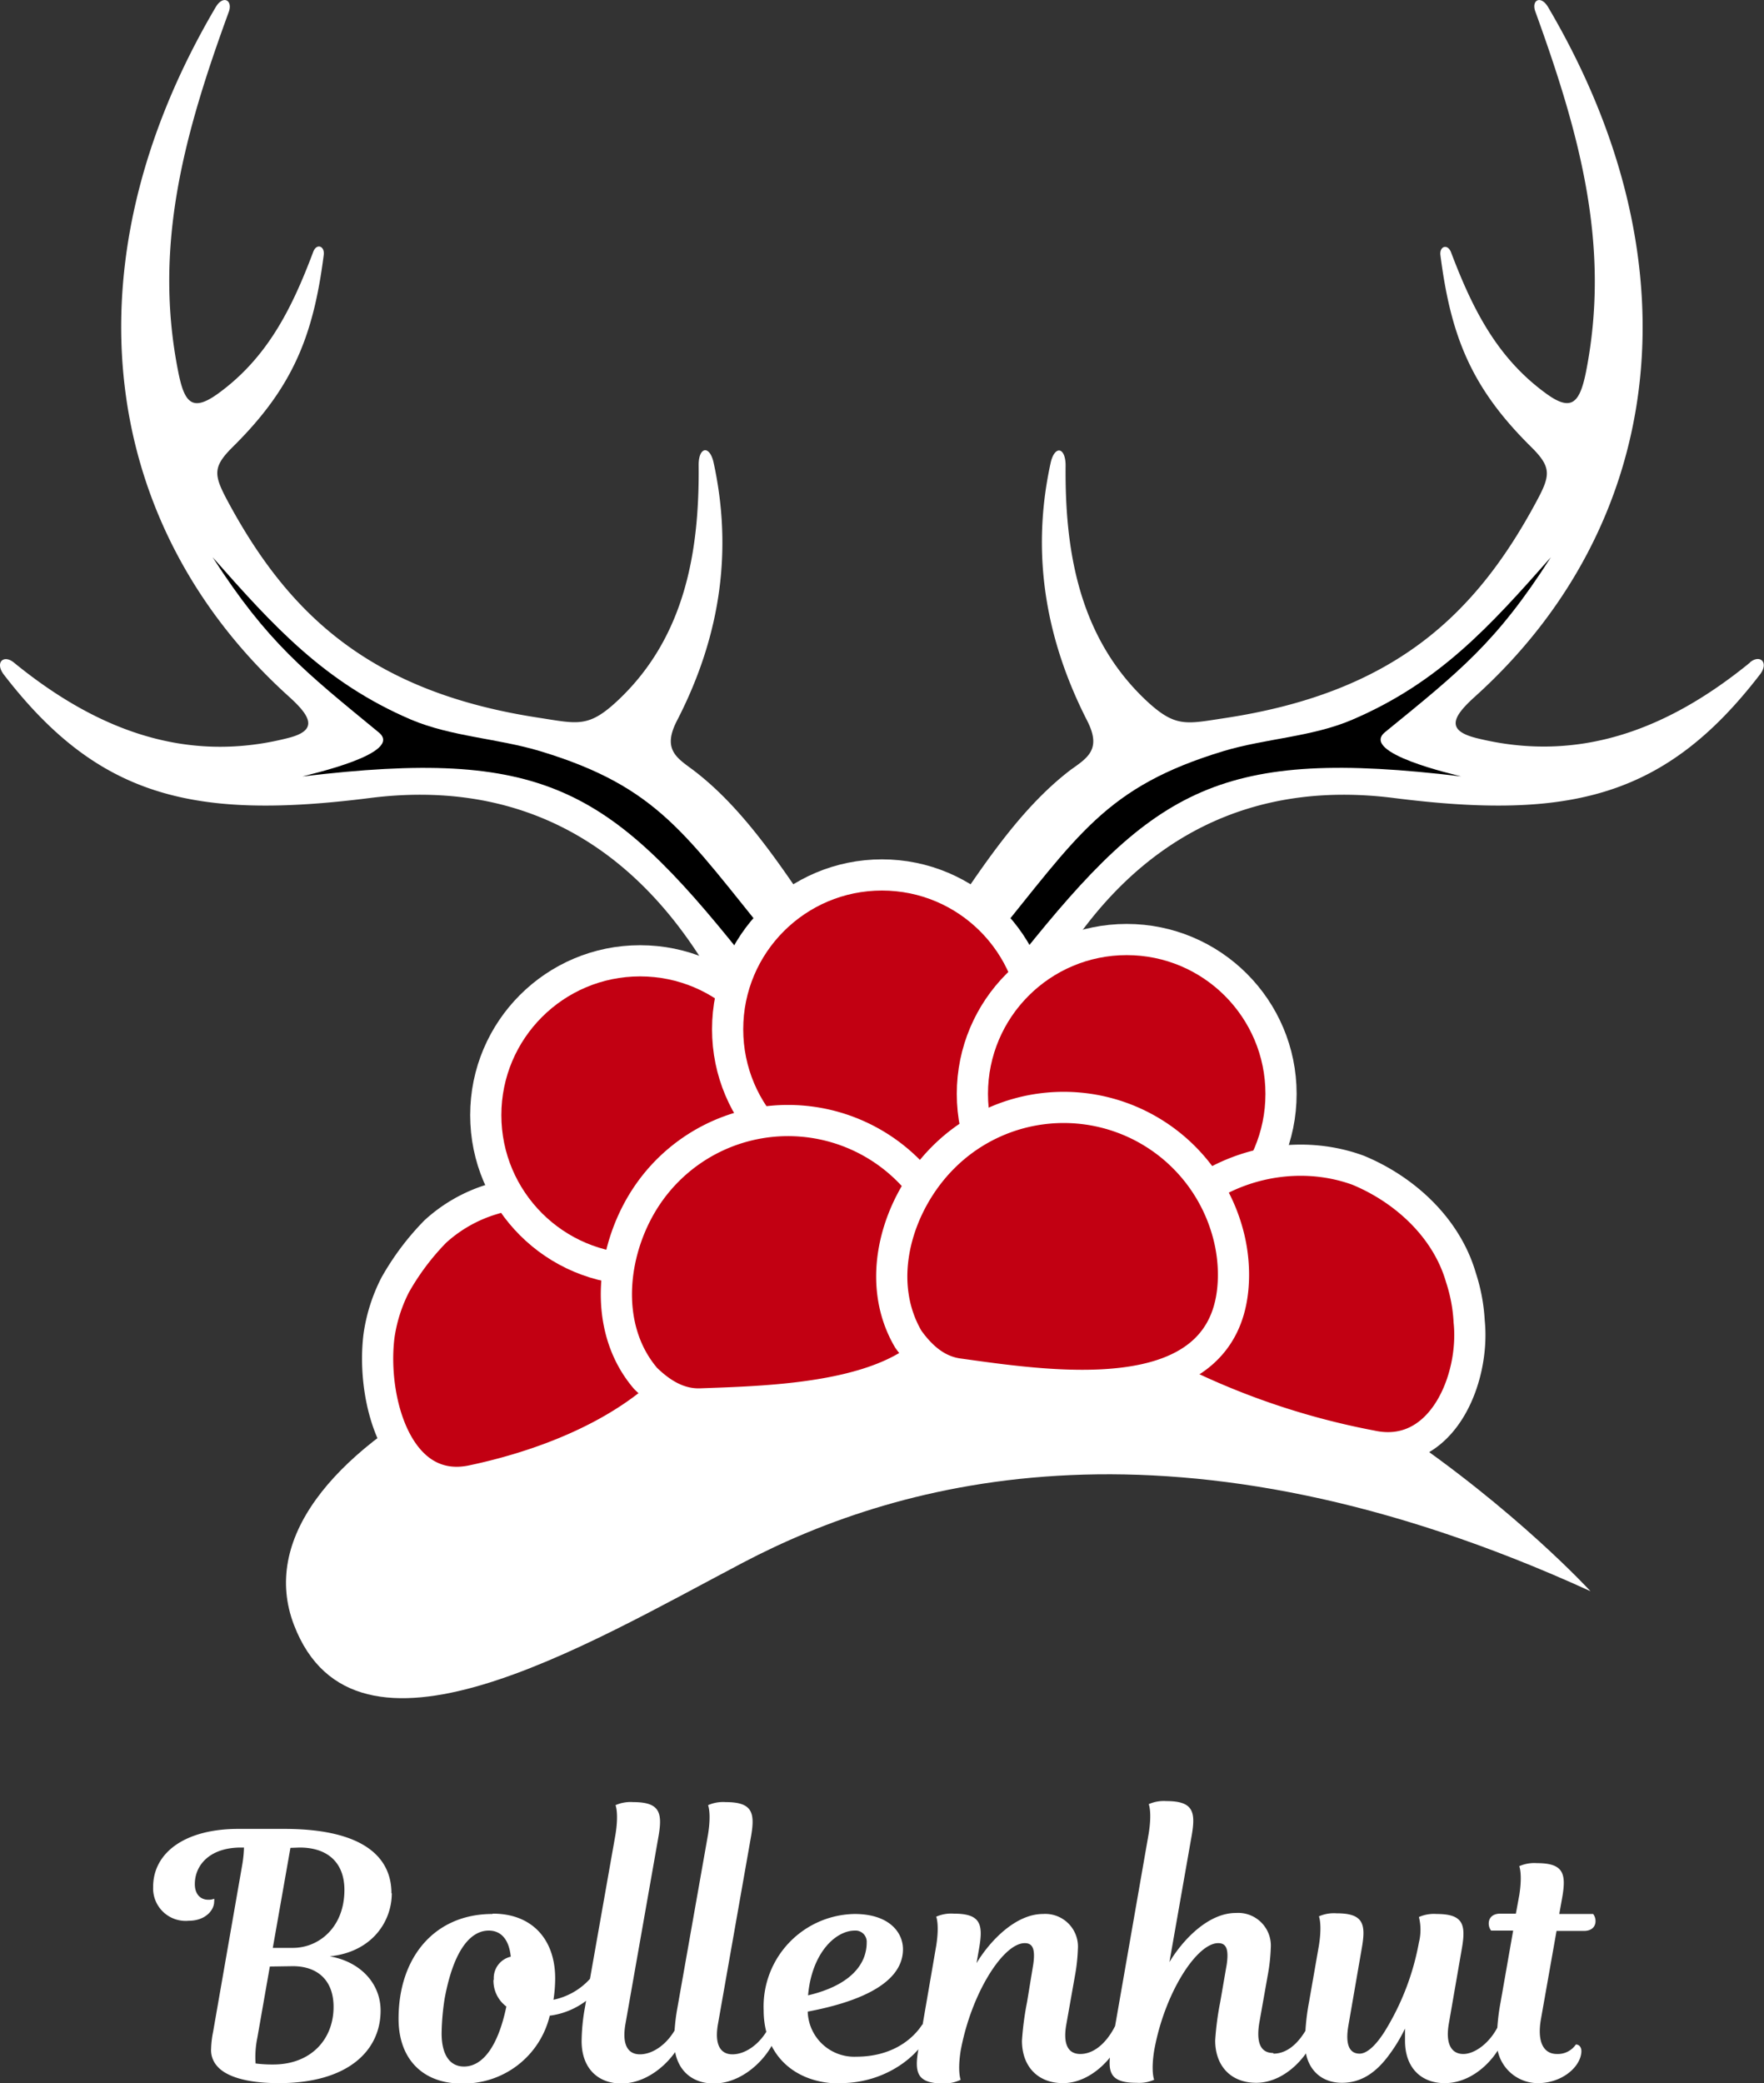
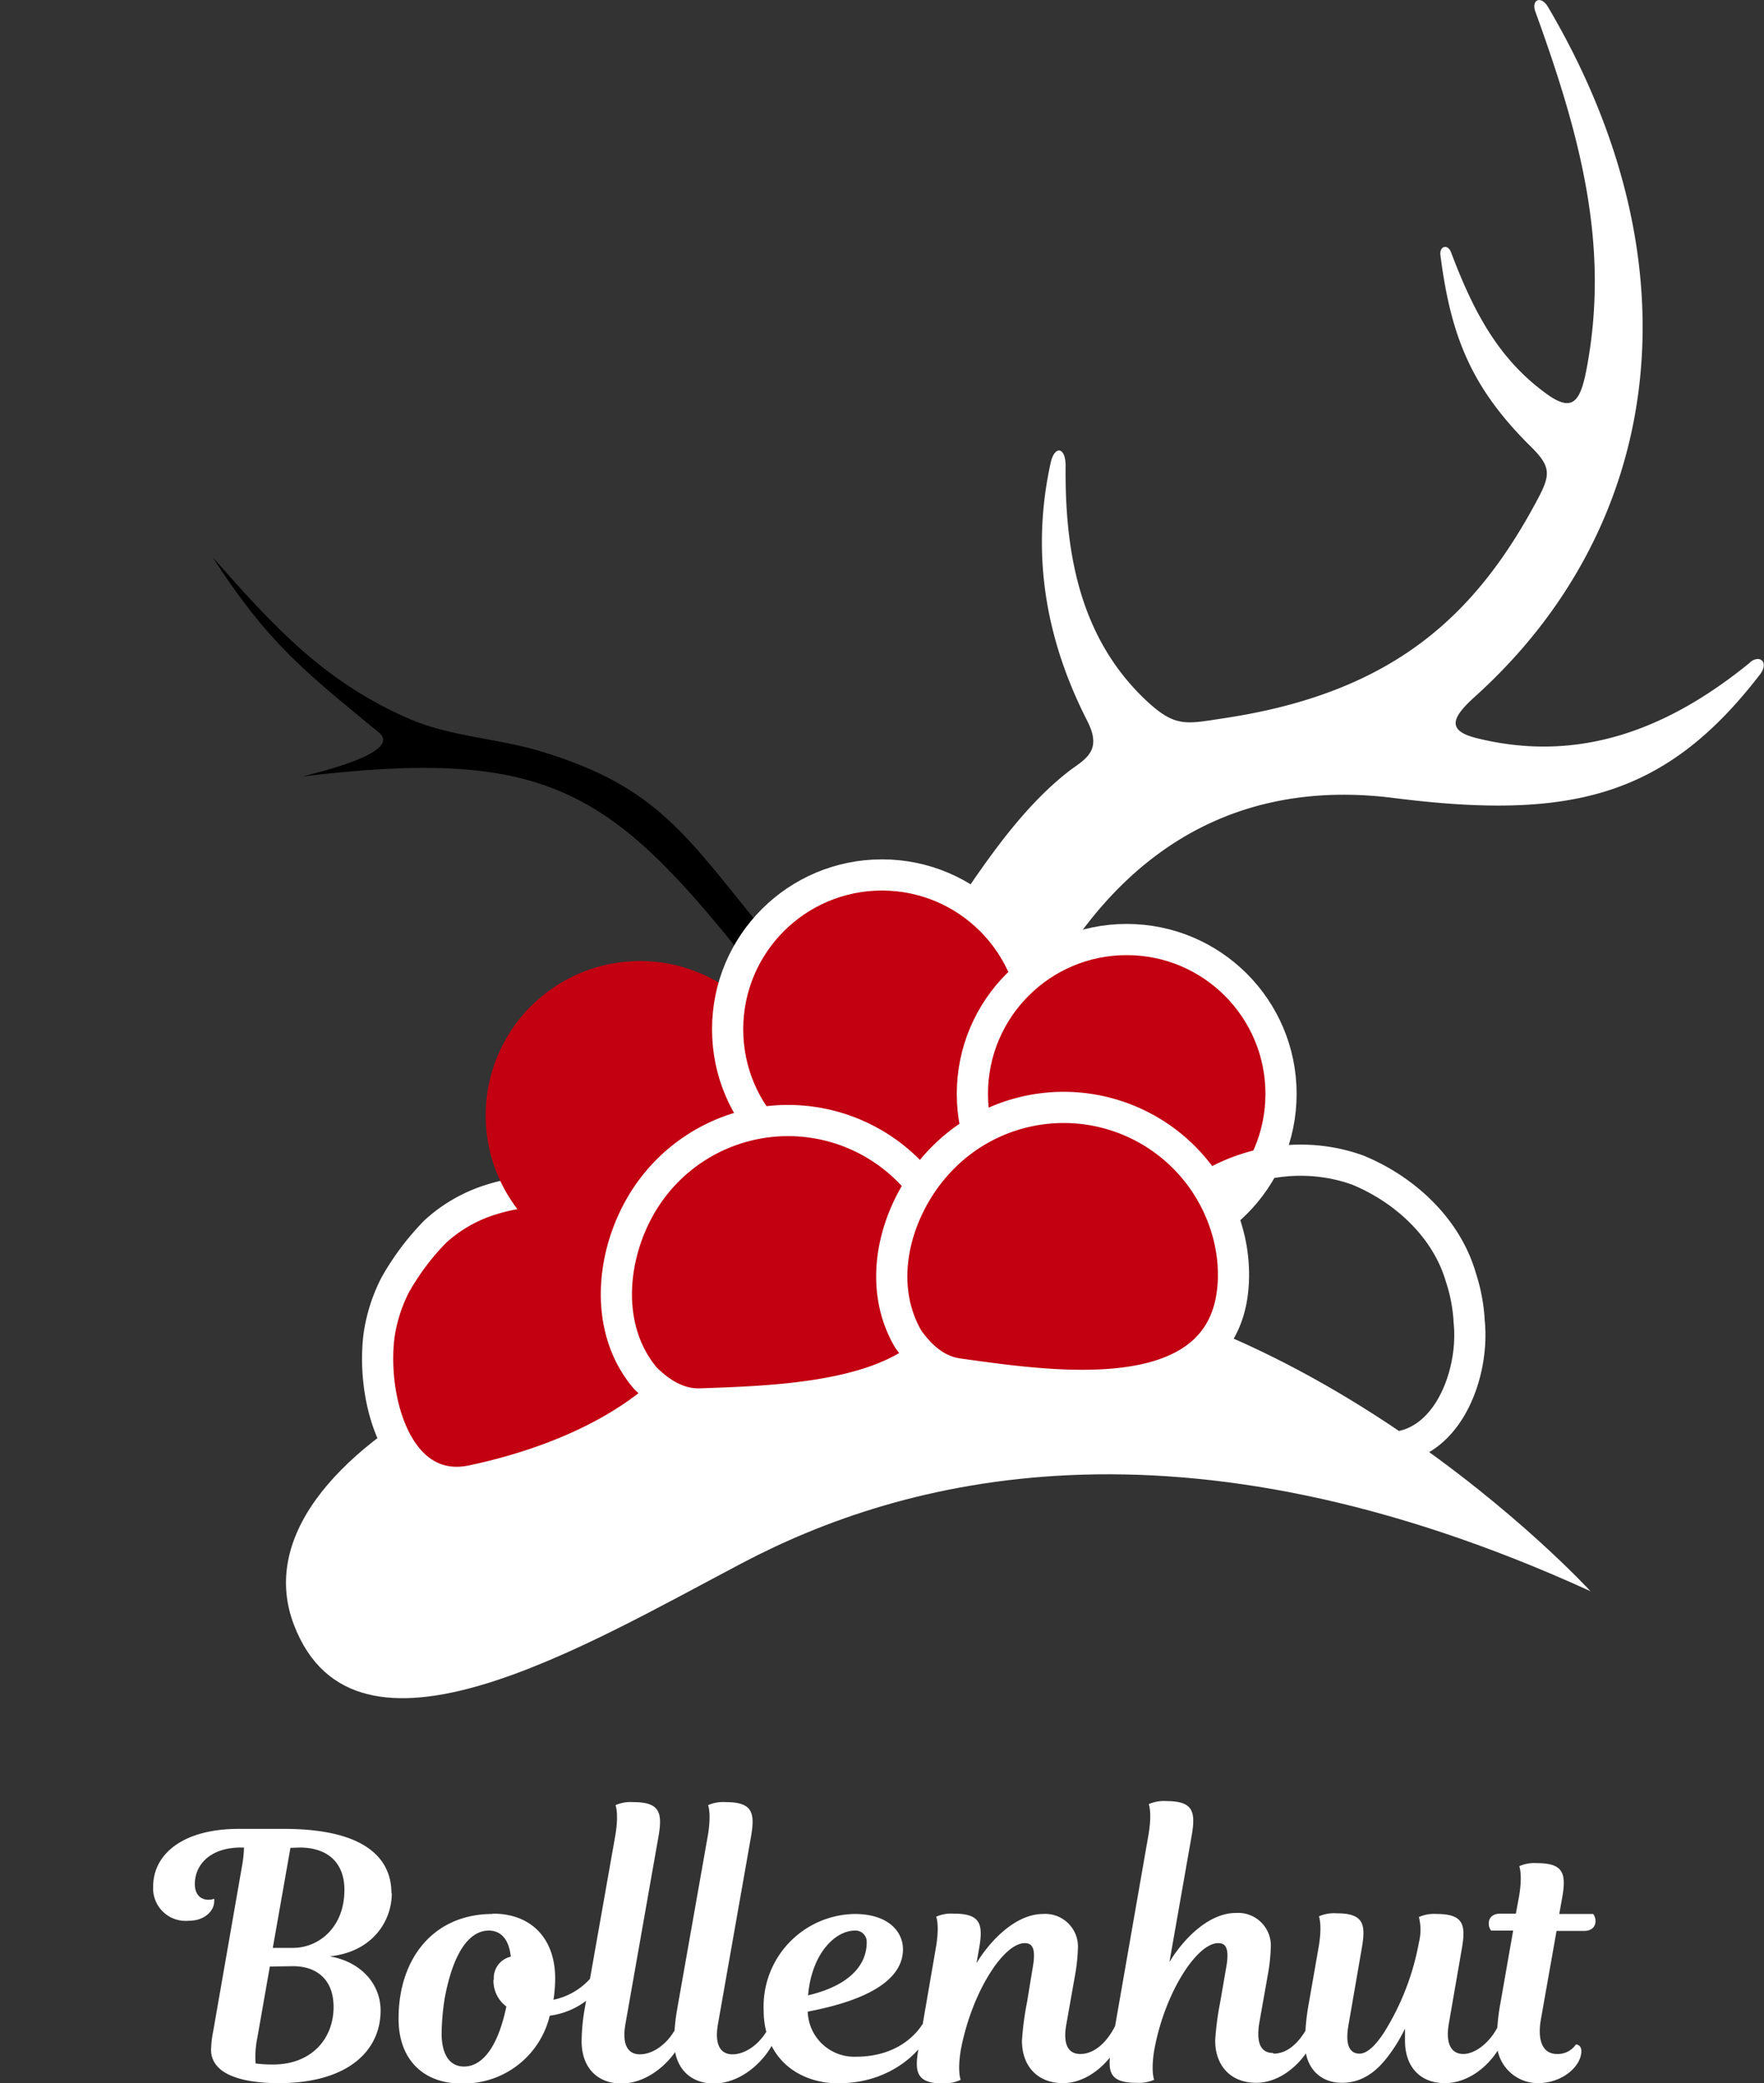
<svg xmlns="http://www.w3.org/2000/svg" viewBox="0 0 208.15 245.8">
  <rect x="0" y="0" width="208.15" height="245.8" fill="#333333" stroke="none" />
  <defs>
    <style>.cls-1,.cls-5{fill:none;}.cls-2{fill:#fff;}.cls-3{clip-path:url(#clip-path);}.cls-4{fill:#c20012;}.cls-5{stroke:#fff;stroke-miterlimit:10;stroke-width:3.68px;}</style>
    <clipPath id="clip-path" transform="translate(-0.64 -0.6)">
      <rect class="cls-1" width="209.42" height="211.16" />
    </clipPath>
  </defs>
  <title>Element 1</title>
  <g id="Ebene_2" data-name="Ebene 2">
    <g id="Ebene_1-2" data-name="Ebene 1">
      <path class="cls-2" d="M177.67,226.4c-.88,0-1.36.48-1.36,1.16a1.36,1.36,0,0,0,.28.84h2.6l-1.48,8.44a25.09,25.09,0,0,0-.44,4.36,4.85,4.85,0,0,0,4.84,5.2c2.76,0,4.92-1.8,5.12-3.56.08-.6-.2-1-.64-1a2.58,2.58,0,0,1-2.24,1.12c-1.56,0-2.36-1.4-1.88-4.12l1.84-10.4h3.24c.88,0,1.36-.48,1.36-1.16a1.36,1.36,0,0,0-.28-.84h-4l.36-2c.48-2.8.12-4-3-4a4.39,4.39,0,0,0-2.08.36s.4.92,0,3.44l-.4,2.16Zm-11.24,15c0,3.2,1.92,5,4.68,5,3.88,0,6.76-3.8,7.16-5.92.12-.72-.24-1-.76-1-1,2.16-2.84,3.48-4.2,3.48s-2.12-1.12-1.72-3.52l1.56-9c.48-2.8.12-4-3-4a4.39,4.39,0,0,0-2.08.36,6.16,6.16,0,0,1,0,3,30.26,30.26,0,0,1-4,10.44c-1,1.6-2.08,2.68-3,2.68-1.16,0-1.72-1-1.32-3.32l1.6-9.24c.48-2.8.12-4-3-4a4.39,4.39,0,0,0-2.08.36s.4.92,0,3.44l-1.16,6.64a27,27,0,0,0-.48,4.92c0,2.76,1.68,4.64,4.36,4.64,2.2,0,4-1.12,5.64-3.4a18.71,18.71,0,0,0,1.8-3c0,.56,0,1,0,1.36m-15.56,1.52c-1.52,0-2-1.28-1.64-3.52l1-5.64a21.57,21.57,0,0,0,.36-3.24,3.86,3.86,0,0,0-4.12-4.12c-3.28,0-6.28,3.2-7.84,5.8l2.64-15c.48-2.8.12-4-3-4a4.39,4.39,0,0,0-2.08.36s.4.92,0,3.44l-4.44,25.44c-.48,2.8-.12,4,3,4a4.39,4.39,0,0,0,2.08-.36s-.4-.92,0-3.44c1.2-6.72,5-12.68,7.56-12.68.88,0,1.28.6,1,2.52l-.76,4.4a34.92,34.92,0,0,0-.6,4.56c0,3,1.84,5,4.84,5,3.72,0,6.64-3.8,7-5.92.12-.72-.24-1-.76-1-1.16,2.32-2.64,3.48-4.2,3.48m-29.08-6.08a35,35,0,0,0-.6,4.56c0,3,1.84,5,4.84,5,3.72,0,6.72-3.88,7-5.92.12-.72-.24-1-.76-1-1,2.08-2.52,3.48-4.2,3.48s-2-1.56-1.64-3.52l1-5.64a21.57,21.57,0,0,0,.36-3.24,3.86,3.86,0,0,0-4.12-4.12c-3.24,0-6.28,3.2-7.84,5.8l.32-1.84c.48-2.8.12-4-3-4a4.39,4.39,0,0,0-2.08.36s.4.92,0,3.44L109,242.44c-.48,2.8-.12,4,3,4A4.39,4.39,0,0,0,114,246s-.4-.92,0-3.44c1.24-6.72,5-12.68,7.56-12.68.88,0,1.28.6,1,2.52Zm-20.32-8.44a1.32,1.32,0,0,1,1.4,1.4c0,2.64-2,5.08-6.92,6.24.44-5,3.24-7.64,5.52-7.64m-1.72,18c6.12,0,10-4.16,10.32-5.92.16-.72-.12-1-.64-1-1.08,1.68-3.52,3.8-7.8,3.8a5.49,5.49,0,0,1-5.72-5.32c7-1.32,11.24-3.72,11.24-7.36,0-2-1.64-4.16-5.72-4.16a10.92,10.92,0,0,0-10.72,11.36c0,5.4,3.8,8.64,9,8.64m-19.2-8.8a23.3,23.3,0,0,0-.36,3.8c0,3.2,1.92,5,4.68,5,3.88,0,7-3.8,7.4-5.92.12-.72-.24-1-.76-1-1,2.16-2.84,3.48-4.44,3.48-1.44,0-2.12-1.16-1.72-3.52l3.92-22.24c.48-2.8.12-4-3-4a4.39,4.39,0,0,0-2.08.36s.4.92,0,3.44Zm-10.92,0a23.3,23.3,0,0,0-.36,3.8c0,3.2,1.92,5,4.68,5,3.88,0,7-3.8,7.4-5.92.12-.72-.24-1-.76-1-1,2.16-2.84,3.48-4.44,3.48-1.44,0-2.12-1.16-1.72-3.52l3.92-22.24c.48-2.8.12-4-3-4a4.39,4.39,0,0,0-2.08.36s.4.92,0,3.44Zm-10.76-3.44a3.8,3.8,0,0,0,1.52,3.16c-1,4.8-2.84,7.08-5,7.08-1.68,0-2.64-1.4-2.64-3.92a29.16,29.16,0,0,1,.36-4.12c1.12-6,3.2-8,5.2-8,1.48,0,2.4,1.08,2.6,3.08a2.58,2.58,0,0,0-2,2.72m-.16-7.76c-6.84,0-11.08,5.12-11.08,12.36,0,5,3.12,7.64,7.36,7.64a10.43,10.43,0,0,0,10.48-8c3.2-.4,5.72-2.56,6-4,.08-.6-.2-1-.72-1a8,8,0,0,1-4.84,3.12,16.93,16.93,0,0,0,.2-2.52c0-4.56-2.68-7.64-7.36-7.64M36,218.6c3.28,0,5.28,1.76,5.28,5,0,4.4-3,6.84-6.08,6.84H32.83l2.08-11.8Zm-.8,14c2.88,0,4.8,1.64,4.8,4.8,0,3.84-2.68,6.8-7.12,6.8a15.35,15.35,0,0,1-2.08-.12,11,11,0,0,1,.2-3l1.48-8.44ZM46.83,224c0-4.24-3.28-7.6-12.68-7.6H28.79c-6.44,0-10.08,2.88-10.08,6.84a3.84,3.84,0,0,0,4.2,4c2,0,3-1.28,3-2.24a1.26,1.26,0,0,0,0-.36,1.64,1.64,0,0,1-.68.12c-1,0-1.6-.72-1.6-1.84,0-2.28,1.8-4.32,5.44-4.32h.36a14.07,14.07,0,0,1-.2,2l-3.44,19.72a11.82,11.82,0,0,0-.24,2,2.83,2.83,0,0,0,.72,2.08c.92,1.08,3.12,2,7.28,2,8.16,0,12-3.84,12-8.56,0-3.28-2.48-5.8-6-6.4,5-.52,7.32-4.12,7.32-7.44" transform="translate(-0.64 -0.6)" />
      <g class="cls-3">
-         <path class="cls-2" d="M82.34,117l19-5.8a19,19,0,0,1-3-.26C93.8,104.4,89,96.41,82.38,91.42,80.46,90,78.79,89,80.52,85.64,85.9,75.22,87,65.09,84.85,55.21c-.46-2.12-1.79-1.92-1.77.29.09,9.84-1.46,20.21-9.6,27.81-3.38,3.15-4.64,2.7-9.14,2-19.88-3-29.63-12.1-36.92-25.74-1.59-3-1.66-3.92.74-6.29,7.07-7,9.46-13.09,10.68-22.59.14-1.07-.85-1.42-1.24-.37C35.05,37.1,32.14,42.89,26.29,47.1c-3,2.13-3.91,1-4.63-2.69-2.93-14.76.67-27.89,6-42.47C28.1.59,26.94,0,26.09,1.45,8,32.15,12.66,62.89,34.75,82.81c2.67,2.41,3.4,4-.15,4.88-12.3,3.13-22.88-1.21-32.32-8.91-1.22-1-2.28,0-1.18,1.43C12.21,94.63,23.41,97.41,44.3,94.76c16.32-2.07,30.27,4.16,40,20.48a8.84,8.84,0,0,1-2,1.76" transform="translate(-0.64 -0.6)" />
        <path d="M36.32,92.22c.81-.24,12.08-2.73,9-5.21C36.54,79.8,32.22,76.42,25.73,66.35c7.2,8.15,13.2,14.79,23.43,19.17,4.74,2,10.28,2.22,15.21,3.71,14,4.23,17.17,9.9,27.38,22.43l-3.6,1.56c-15.74-19.71-23.57-24.4-51.84-21" transform="translate(-0.64 -0.6)" />
        <path class="cls-2" d="M207.15,78.77c-9.45,7.71-20,12-32.33,8.91-3.55-.9-2.82-2.46-.15-4.87,22.09-19.91,26.73-50.66,8.65-81.36-.85-1.45-2-.86-1.52.49,5.28,14.57,8.89,27.71,6,42.47-.73,3.66-1.67,4.82-4.63,2.69-5.85-4.21-8.76-10-11.32-16.76-.4-1-1.38-.69-1.24.38,1.22,9.51,3.61,15.61,10.68,22.59,2.4,2.37,2.33,3.32.74,6.29-7.28,13.64-17,22.74-36.92,25.74-4.49.68-5.75,1.13-9.13-2-8.14-7.59-9.69-18-9.6-27.81,0-2.21-1.31-2.41-1.77-.29-2.16,9.87-1,20,4.33,30.43C130.63,89,129,90,127,91.42c-6.58,5-11.41,13-15.89,19.52a19.16,19.16,0,0,1-3,.26l19,5.8a8.84,8.84,0,0,1-2-1.76c9.74-16.32,23.68-22.55,40-20.48,20.89,2.65,32.09-.13,43.2-14.57,1.1-1.43,0-2.42-1.18-1.43" transform="translate(-0.64 -0.6)" />
-         <path d="M121.27,113.23l-3.6-1.56C127.88,99.14,131.05,93.46,145,89.23c4.93-1.49,10.47-1.67,15.21-3.71,10.23-4.38,16.22-11,23.43-19.17C177.21,76.42,172.89,79.8,164.06,87c-3,2.48,8.23,5,9,5.21-28.27-3.39-36.1,1.3-51.84,21" transform="translate(-0.64 -0.6)" />
        <path class="cls-2" d="M188.33,188.36c-48.84-22.3-81.48-13.13-100.07-3.35s-45.71,26.15-52.93,7.33c-7.72-20.14,33.22-40.3,75.47-41.4s77.52,37.42,77.52,37.42" transform="translate(-0.64 -0.6)" />
        <path class="cls-4" d="M84.15,158.45c-5.3,9.58-17.3,14.64-27.73,16.85-8.85,1.9-12-9.48-11.06-17.06a19.06,19.06,0,0,1,1.9-6A30.07,30.07,0,0,1,52,145.92a17.35,17.35,0,0,1,6.64-3.79,22.89,22.89,0,0,1,14.53.32,19.77,19.77,0,0,1,6.32,4.11A26.22,26.22,0,0,1,83,151.29c.32.95.63,2.21,1,3.09a10.17,10.17,0,0,1,.17,4.07" transform="translate(-0.64 -0.6)" />
        <path class="cls-5" d="M84.15,158.45c-5.3,9.58-17.3,14.64-27.73,16.85-8.85,1.9-12-9.48-11.06-17.06a19.06,19.06,0,0,1,1.9-6A30.07,30.07,0,0,1,52,145.92a17.35,17.35,0,0,1,6.64-3.79,22.89,22.89,0,0,1,14.53.32,19.77,19.77,0,0,1,6.32,4.11A26.22,26.22,0,0,1,83,151.29c.32.95.63,2.21,1,3.09A10.17,10.17,0,0,1,84.15,158.45Z" transform="translate(-0.64 -0.6)" />
        <path class="cls-4" d="M94.37,132.18A18.21,18.21,0,1,1,76.17,114a18.21,18.21,0,0,1,18.21,18.21" transform="translate(-0.64 -0.6)" />
-         <circle class="cls-5" cx="75.53" cy="131.58" r="18.21" />
        <path class="cls-4" d="M122.92,122.05a18.21,18.21,0,1,1-18.21-18.21,18.21,18.21,0,0,1,18.21,18.21" transform="translate(-0.64 -0.6)" />
        <circle class="cls-5" cx="104.07" cy="121.45" r="18.21" />
        <path class="cls-4" d="M151.79,129.68a18.21,18.21,0,1,1-18.21-18.21,18.21,18.21,0,0,1,18.21,18.21" transform="translate(-0.64 -0.6)" />
        <circle class="cls-5" cx="132.95" cy="129.07" r="18.21" />
-         <path class="cls-4" d="M174,156.53c.71,6.81-3.26,16.49-11.57,14.67a89.3,89.3,0,0,1-24.76-8.62,5.77,5.77,0,0,1-2.72-4c-1.08-2.79-.59-5.67.24-8.24,3.62-10.29,15.72-15.3,25.7-11.66,5.49,2.27,10.44,6.78,12.14,12.67a19.94,19.94,0,0,1,1,5.16" transform="translate(-0.64 -0.6)" />
        <path class="cls-5" d="M174,156.53c.71,6.81-3.26,16.49-11.57,14.67a89.3,89.3,0,0,1-24.76-8.62,5.77,5.77,0,0,1-2.72-4c-1.08-2.79-.59-5.67.24-8.24,3.62-10.29,15.72-15.3,25.7-11.66,5.49,2.27,10.44,6.78,12.14,12.67A19.94,19.94,0,0,1,174,156.53Z" transform="translate(-0.64 -0.6)" />
        <path class="cls-4" d="M113.32,149.25c2.68,16.1-18.4,16.59-29.88,17-2.54.13-4.68-1.1-6.62-3-5.25-6.14-4-15.65.38-21.89a20.07,20.07,0,0,1,34.55,2.9,18.69,18.69,0,0,1,1.57,5" transform="translate(-0.64 -0.6)" />
        <path class="cls-5" d="M113.32,149.25c2.68,16.1-18.4,16.59-29.88,17-2.54.13-4.68-1.1-6.62-3-5.25-6.14-4-15.65.38-21.89a20.07,20.07,0,0,1,34.55,2.9A18.69,18.69,0,0,1,113.32,149.25Z" transform="translate(-0.64 -0.6)" />
        <path class="cls-4" d="M146.19,151.15c-.14,16.32-21,13.16-32.37,11.58-2.53-.32-4.42-1.9-6-4.11-4.11-7-1.26-16.11,4.16-21.49A20.07,20.07,0,0,1,145.5,146a18.71,18.71,0,0,1,.68,5.19" transform="translate(-0.64 -0.6)" />
        <path class="cls-5" d="M146.19,151.15c-.14,16.32-21,13.16-32.37,11.58-2.53-.32-4.42-1.9-6-4.11-4.11-7-1.26-16.11,4.16-21.49A20.07,20.07,0,0,1,145.5,146,18.71,18.71,0,0,1,146.19,151.15Z" transform="translate(-0.64 -0.6)" />
      </g>
    </g>
  </g>
</svg>